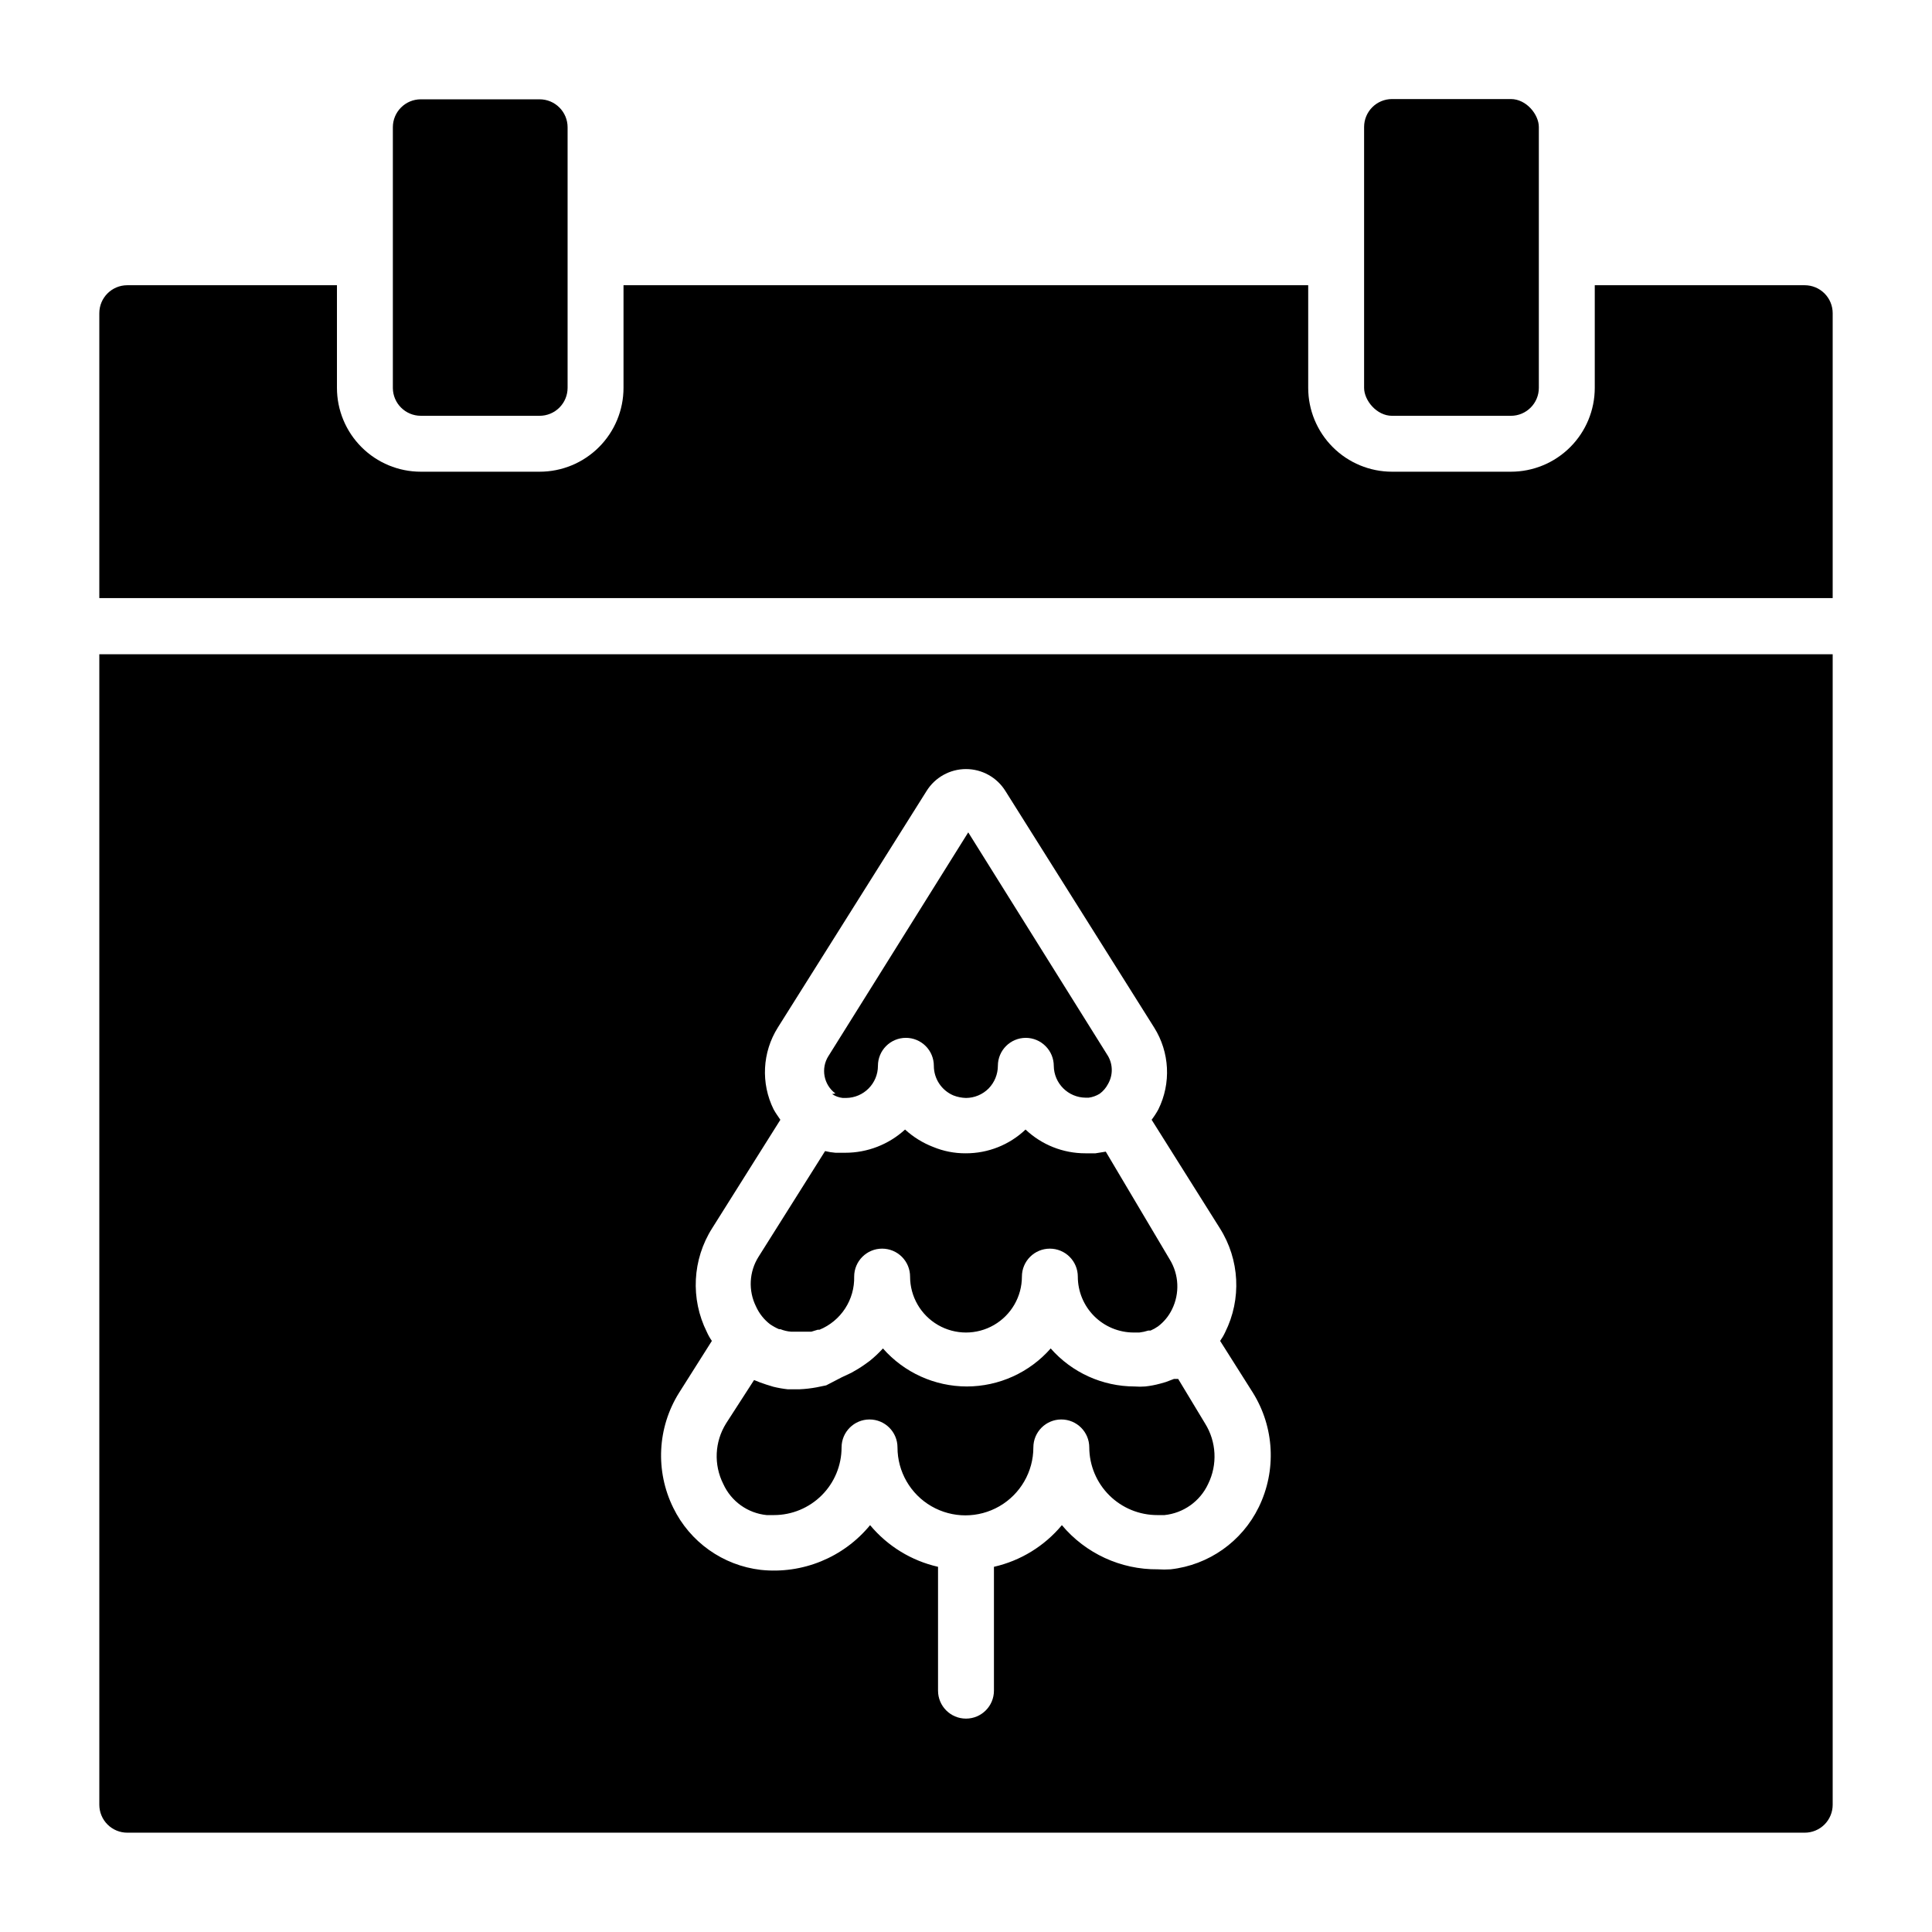
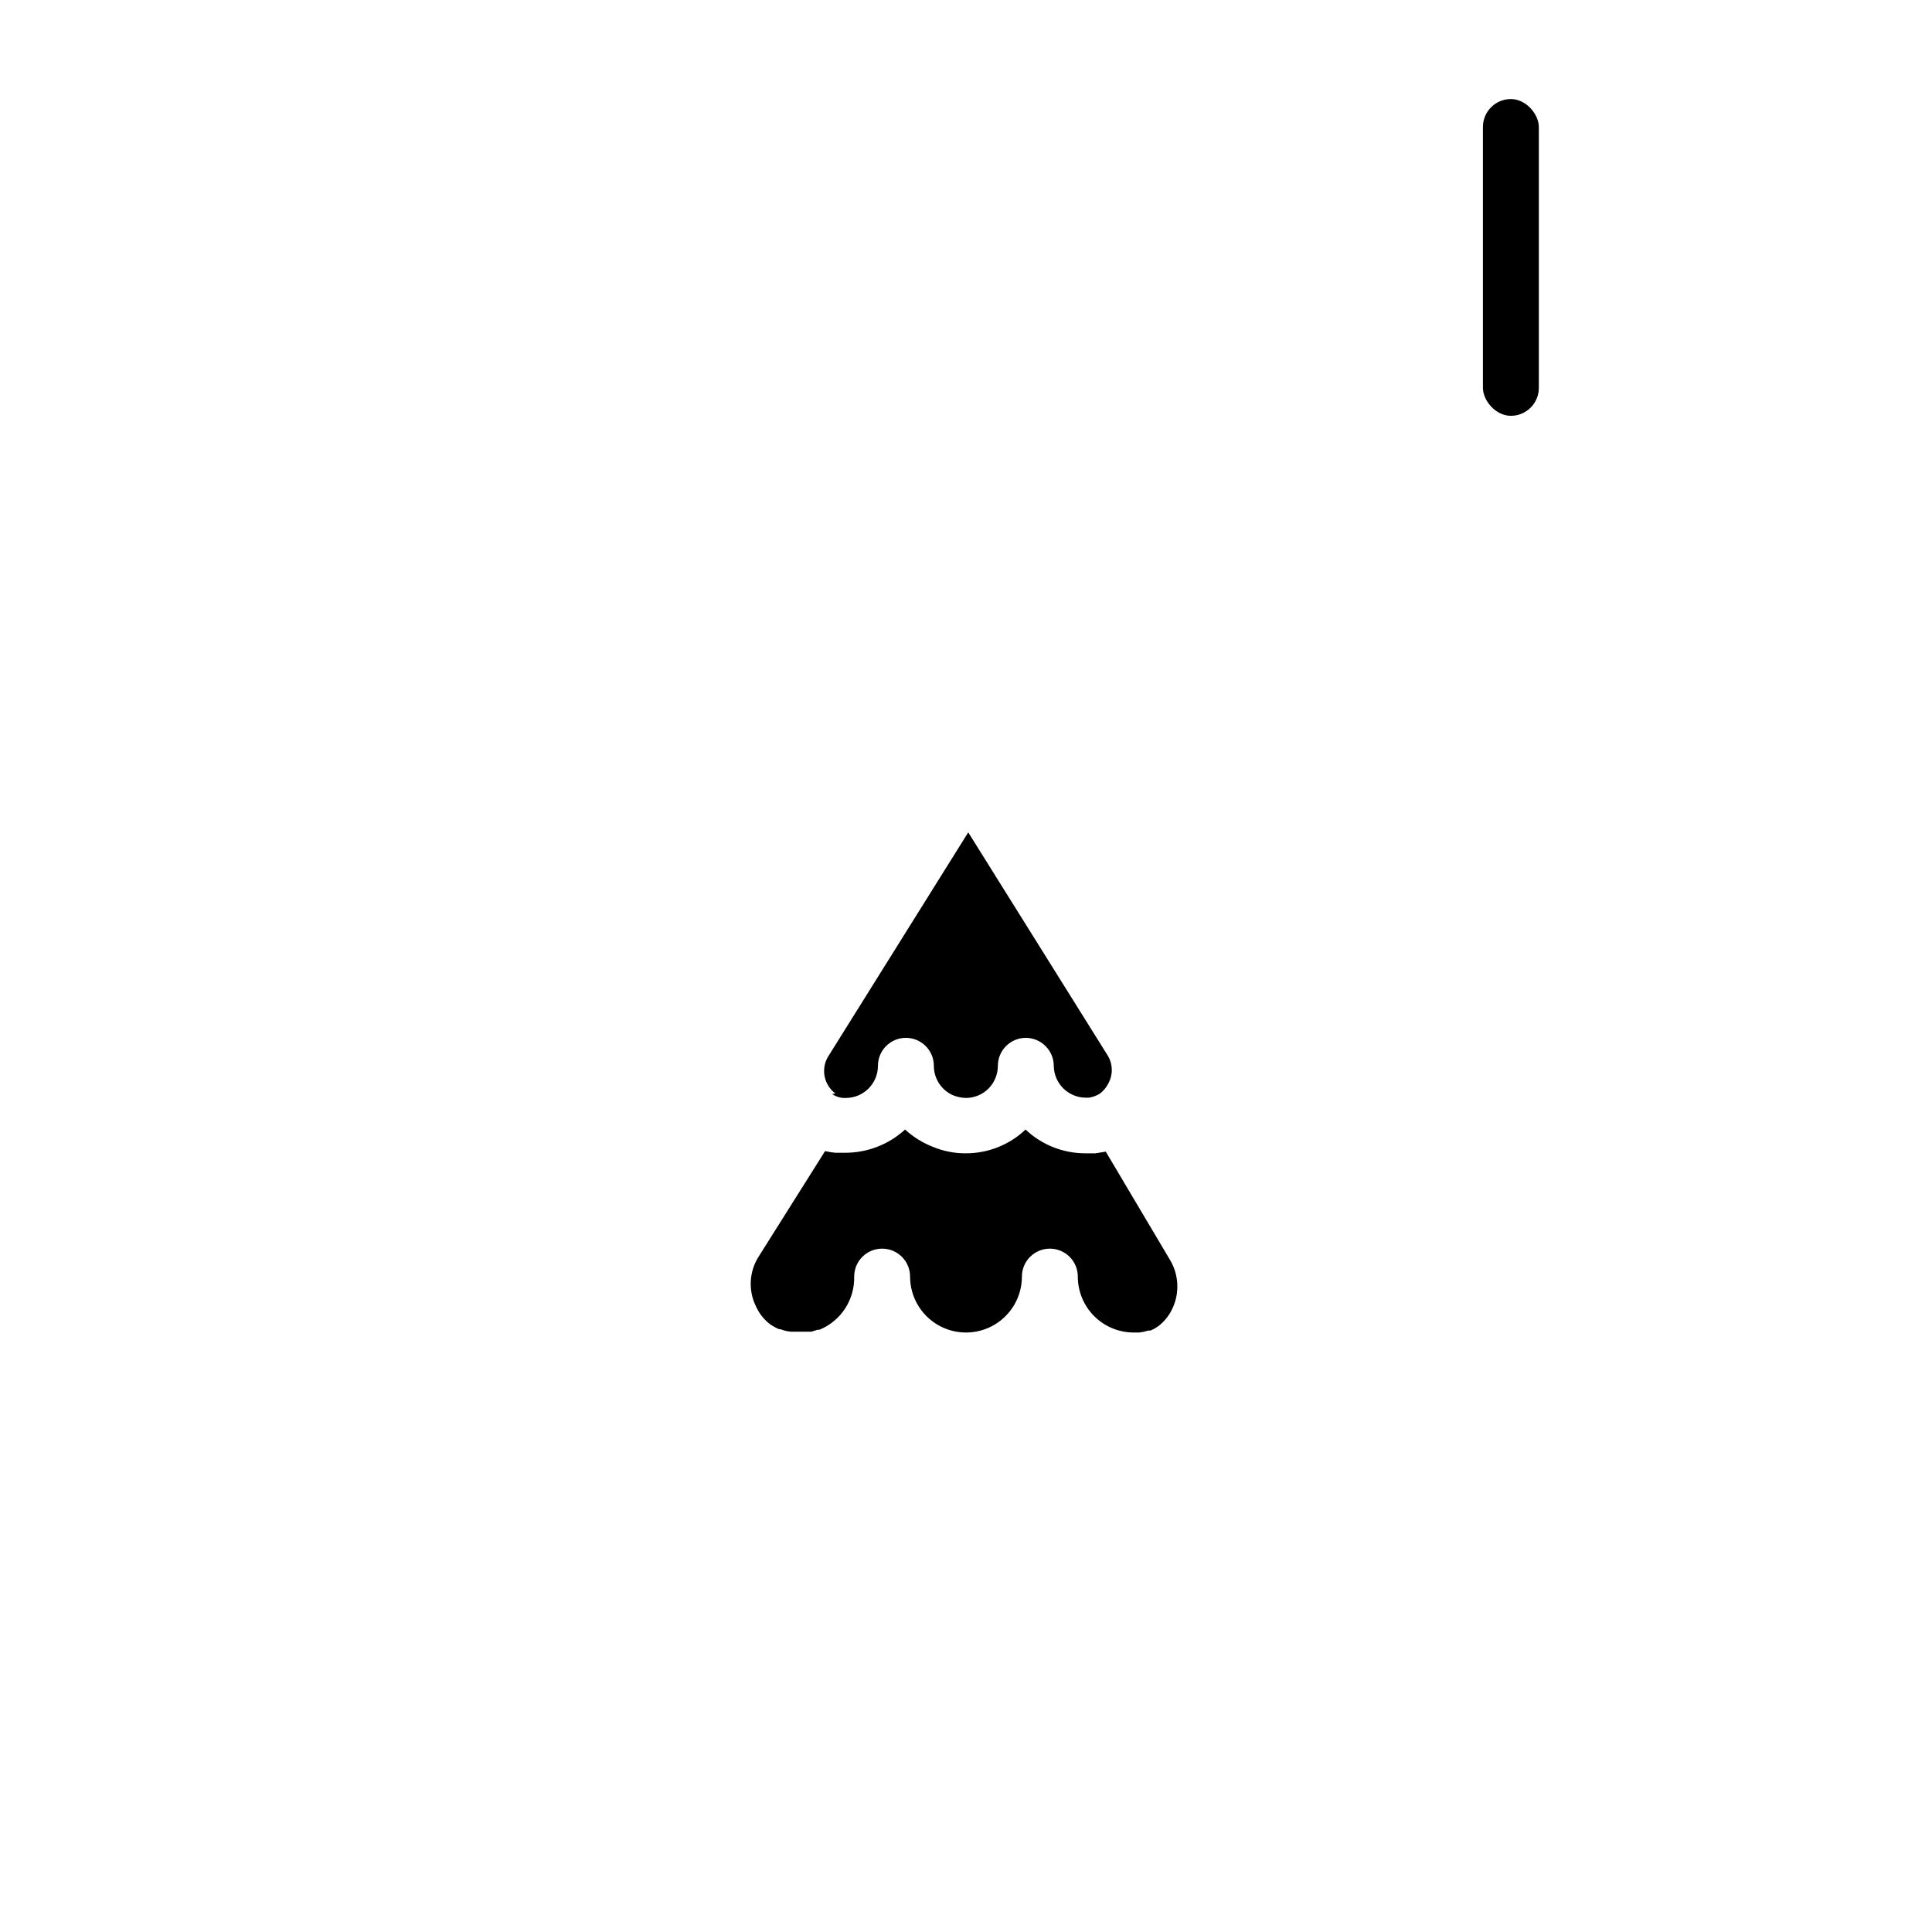
<svg xmlns="http://www.w3.org/2000/svg" fill="#000000" width="800px" height="800px" version="1.1" viewBox="144 144 512 512">
  <g>
-     <path d="m629.68 227c0-1.965-0.781-3.852-2.168-5.238-1.391-1.391-3.277-2.172-5.242-2.172h-55.641v27.191c0 5.894-2.34 11.547-6.508 15.715-4.168 4.172-9.824 6.512-15.719 6.512h-31.488c-5.894 0-11.547-2.34-15.715-6.512-4.168-4.168-6.512-9.82-6.512-15.715v-27.191h-181.45v27.191c0 5.894-2.34 11.547-6.508 15.715-4.172 4.172-9.824 6.512-15.719 6.512h-31.488c-5.894 0-11.547-2.34-15.715-6.512-4.172-4.168-6.512-9.82-6.512-15.715v-27.191h-55.566c-4.094 0-7.41 3.316-7.41 7.41v75.496h459.36z" />
-     <path d="m512.91 170.25h31.488c4.094 0 7.41 4.094 7.41 7.41v69.125c0 4.094-3.316 7.41-7.41 7.41h-31.488c-4.094 0-7.41-4.094-7.41-7.41v-69.125c0-4.094 3.316-7.41 7.41-7.41z" />
-     <path d="m255.52 254.19h31.488c1.965 0 3.848-0.781 5.238-2.172s2.172-3.273 2.172-5.238v-69.051c0-1.965-0.781-3.852-2.172-5.238-1.391-1.391-3.273-2.172-5.238-2.172h-31.488c-4.09 0-7.41 3.316-7.41 7.41v69.125c0.043 4.062 3.348 7.336 7.41 7.336z" />
+     <path d="m512.91 170.25h31.488c4.094 0 7.41 4.094 7.41 7.41v69.125c0 4.094-3.316 7.41-7.41 7.41c-4.094 0-7.41-4.094-7.41-7.41v-69.125c0-4.094 3.316-7.41 7.41-7.41z" />
    <path d="m364.51 433.93c0.84 0.574 1.809 0.93 2.816 1.039h0.891c4.676-0.039 8.445-3.844 8.445-8.52 0-4.094 3.316-7.41 7.41-7.41 1.965 0 3.848 0.781 5.238 2.172 1.391 1.387 2.168 3.273 2.168 5.238-0.004 3.422 2.039 6.516 5.188 7.852 1.066 0.414 2.191 0.641 3.336 0.668 2.254-0.012 4.41-0.918 6-2.519 1.559-1.609 2.438-3.758 2.445-6 0-4.094 3.316-7.41 7.41-7.41 1.977 0.008 3.871 0.809 5.258 2.223 1.371 1.379 2.141 3.242 2.148 5.188 0.043 4.648 3.801 8.406 8.445 8.445h0.816c1.027-0.141 2.008-0.492 2.891-1.035 0.934-0.68 1.691-1.57 2.223-2.594 1.324-2.293 1.324-5.117 0-7.41l-37.043-59.273-37.043 59.273h-0.004c-2.082 3.281-1.273 7.617 1.852 9.93z" />
-     <path d="m456.23 509.43h-1.113l-2.148 0.816-1.555 0.445v-0.004c-1.289 0.355-2.602 0.602-3.93 0.742-0.934 0.074-1.875 0.074-2.812 0-8.512-0.012-16.609-3.68-22.227-10.078-5.621 6.398-13.715 10.066-22.227 10.078-8.516-0.012-16.609-3.68-22.23-10.078-1.094 1.207-2.281 2.32-3.555 3.336l-1.332 0.965v-0.004c-1.117 0.789-2.281 1.504-3.484 2.152l-2.519 1.184-4.148 2.148-2.519 0.52c-1.492 0.281-3 0.453-4.519 0.52h-3.188 0.004c-1.273-0.141-2.535-0.363-3.781-0.668l-1.926-0.594-1.703-0.594-1.48-0.594-7.41 11.484v0.004c-3.047 4.859-3.328 10.957-0.742 16.074 2.09 4.594 6.465 7.727 11.484 8.227h1.926c4.758 0 9.316-1.891 12.68-5.254 3.363-3.359 5.25-7.922 5.25-12.676 0-4.094 3.32-7.41 7.41-7.41 4.094 0 7.41 3.316 7.41 7.41 0 6.43 3.43 12.375 9 15.59 5.57 3.215 12.434 3.215 18.004 0 5.57-3.215 9.004-9.16 9.004-15.59 0-4.094 3.316-7.41 7.406-7.41 4.094 0 7.41 3.316 7.41 7.41 0.02 4.773 1.934 9.344 5.324 12.707 3.391 3.363 7.981 5.242 12.754 5.223h1.852c5.031-0.52 9.422-3.641 11.559-8.227 2.535-5.137 2.227-11.219-0.816-16.074z" />
-     <path d="m170.32 317.39v304.88c0 1.965 0.781 3.852 2.172 5.242 1.387 1.387 3.273 2.168 5.238 2.168h444.54c1.965 0 3.852-0.781 5.242-2.168 1.387-1.391 2.168-3.277 2.168-5.242v-304.88zm307.25 226.05c-4.453 9.113-13.258 15.32-23.34 16.445-1.133 0.078-2.273 0.078-3.406 0-9.797 0.098-19.121-4.199-25.414-11.703-4.625 5.555-10.953 9.438-18.004 11.039v32.82c0 4.09-3.316 7.41-7.406 7.41-4.094 0-7.41-3.32-7.41-7.41v-32.82c-7.051-1.602-13.379-5.484-18.004-11.039-7.047 8.574-17.934 13.027-28.969 11.852-10.027-1.176-18.766-7.371-23.191-16.445-4.812-9.758-4.227-21.312 1.559-30.527l8.668-13.707c-0.52-0.746-0.965-1.539-1.336-2.371-4.375-8.777-3.84-19.203 1.41-27.484l18.078-28.746c-0.594-0.891-1.258-1.777-1.777-2.742h-0.004c-3.434-6.938-3.012-15.16 1.113-21.711l39.414-62.68c2.246-3.609 6.195-5.809 10.449-5.809 4.25 0 8.199 2.199 10.445 5.809l39.414 62.68c4.125 6.551 4.547 14.773 1.113 21.711-0.523 0.957-1.117 1.871-1.777 2.738l18.078 28.746v0.004c5.262 8.305 5.797 18.762 1.406 27.559-0.371 0.809-0.82 1.574-1.332 2.297l8.668 13.707c5.727 9.18 6.312 20.66 1.555 30.379z" />
    <path d="m348.14 494.98c0.723 0.492 1.492 0.914 2.297 1.262h0.371c0.895 0.367 1.848 0.594 2.812 0.664h5.41l1.703-0.52h0.445v0.004c2.777-1.141 5.141-3.098 6.781-5.609 1.641-2.516 2.481-5.469 2.406-8.469 0-4.094 3.316-7.41 7.41-7.41 1.965 0 3.848 0.781 5.238 2.172 1.387 1.387 2.168 3.273 2.168 5.238 0 5.293 2.824 10.184 7.41 12.832 4.586 2.648 10.234 2.648 14.816 0 4.586-2.648 7.41-7.539 7.41-12.832 0-4.094 3.316-7.41 7.41-7.41 1.965 0 3.848 0.781 5.238 2.172 1.391 1.387 2.168 3.273 2.168 5.238 0 3.93 1.562 7.699 4.34 10.477 2.781 2.781 6.551 4.34 10.48 4.34h1.48c0.805-0.094 1.602-0.266 2.371-0.516h0.594c0.703-0.301 1.375-0.672 2-1.113 1.574-1.191 2.844-2.742 3.703-4.519 2.074-4.207 1.848-9.184-0.59-13.188l-16.969-28.598-2.742 0.445h-2.668l0.004-0.004c-5.898 0.008-11.574-2.246-15.855-6.297-4.277 4.066-9.957 6.32-15.855 6.297-2.977 0.02-5.922-0.559-8.668-1.703-2.734-1.059-5.246-2.617-7.41-4.594-4.328 3.965-9.988 6.16-15.855 6.152h-2.594c-0.926-0.07-1.84-0.219-2.742-0.445l-17.633 28.008v-0.004c-2.508 3.981-2.758 8.977-0.668 13.188 0.848 1.871 2.144 3.504 3.781 4.742z" />
  </g>
</svg>